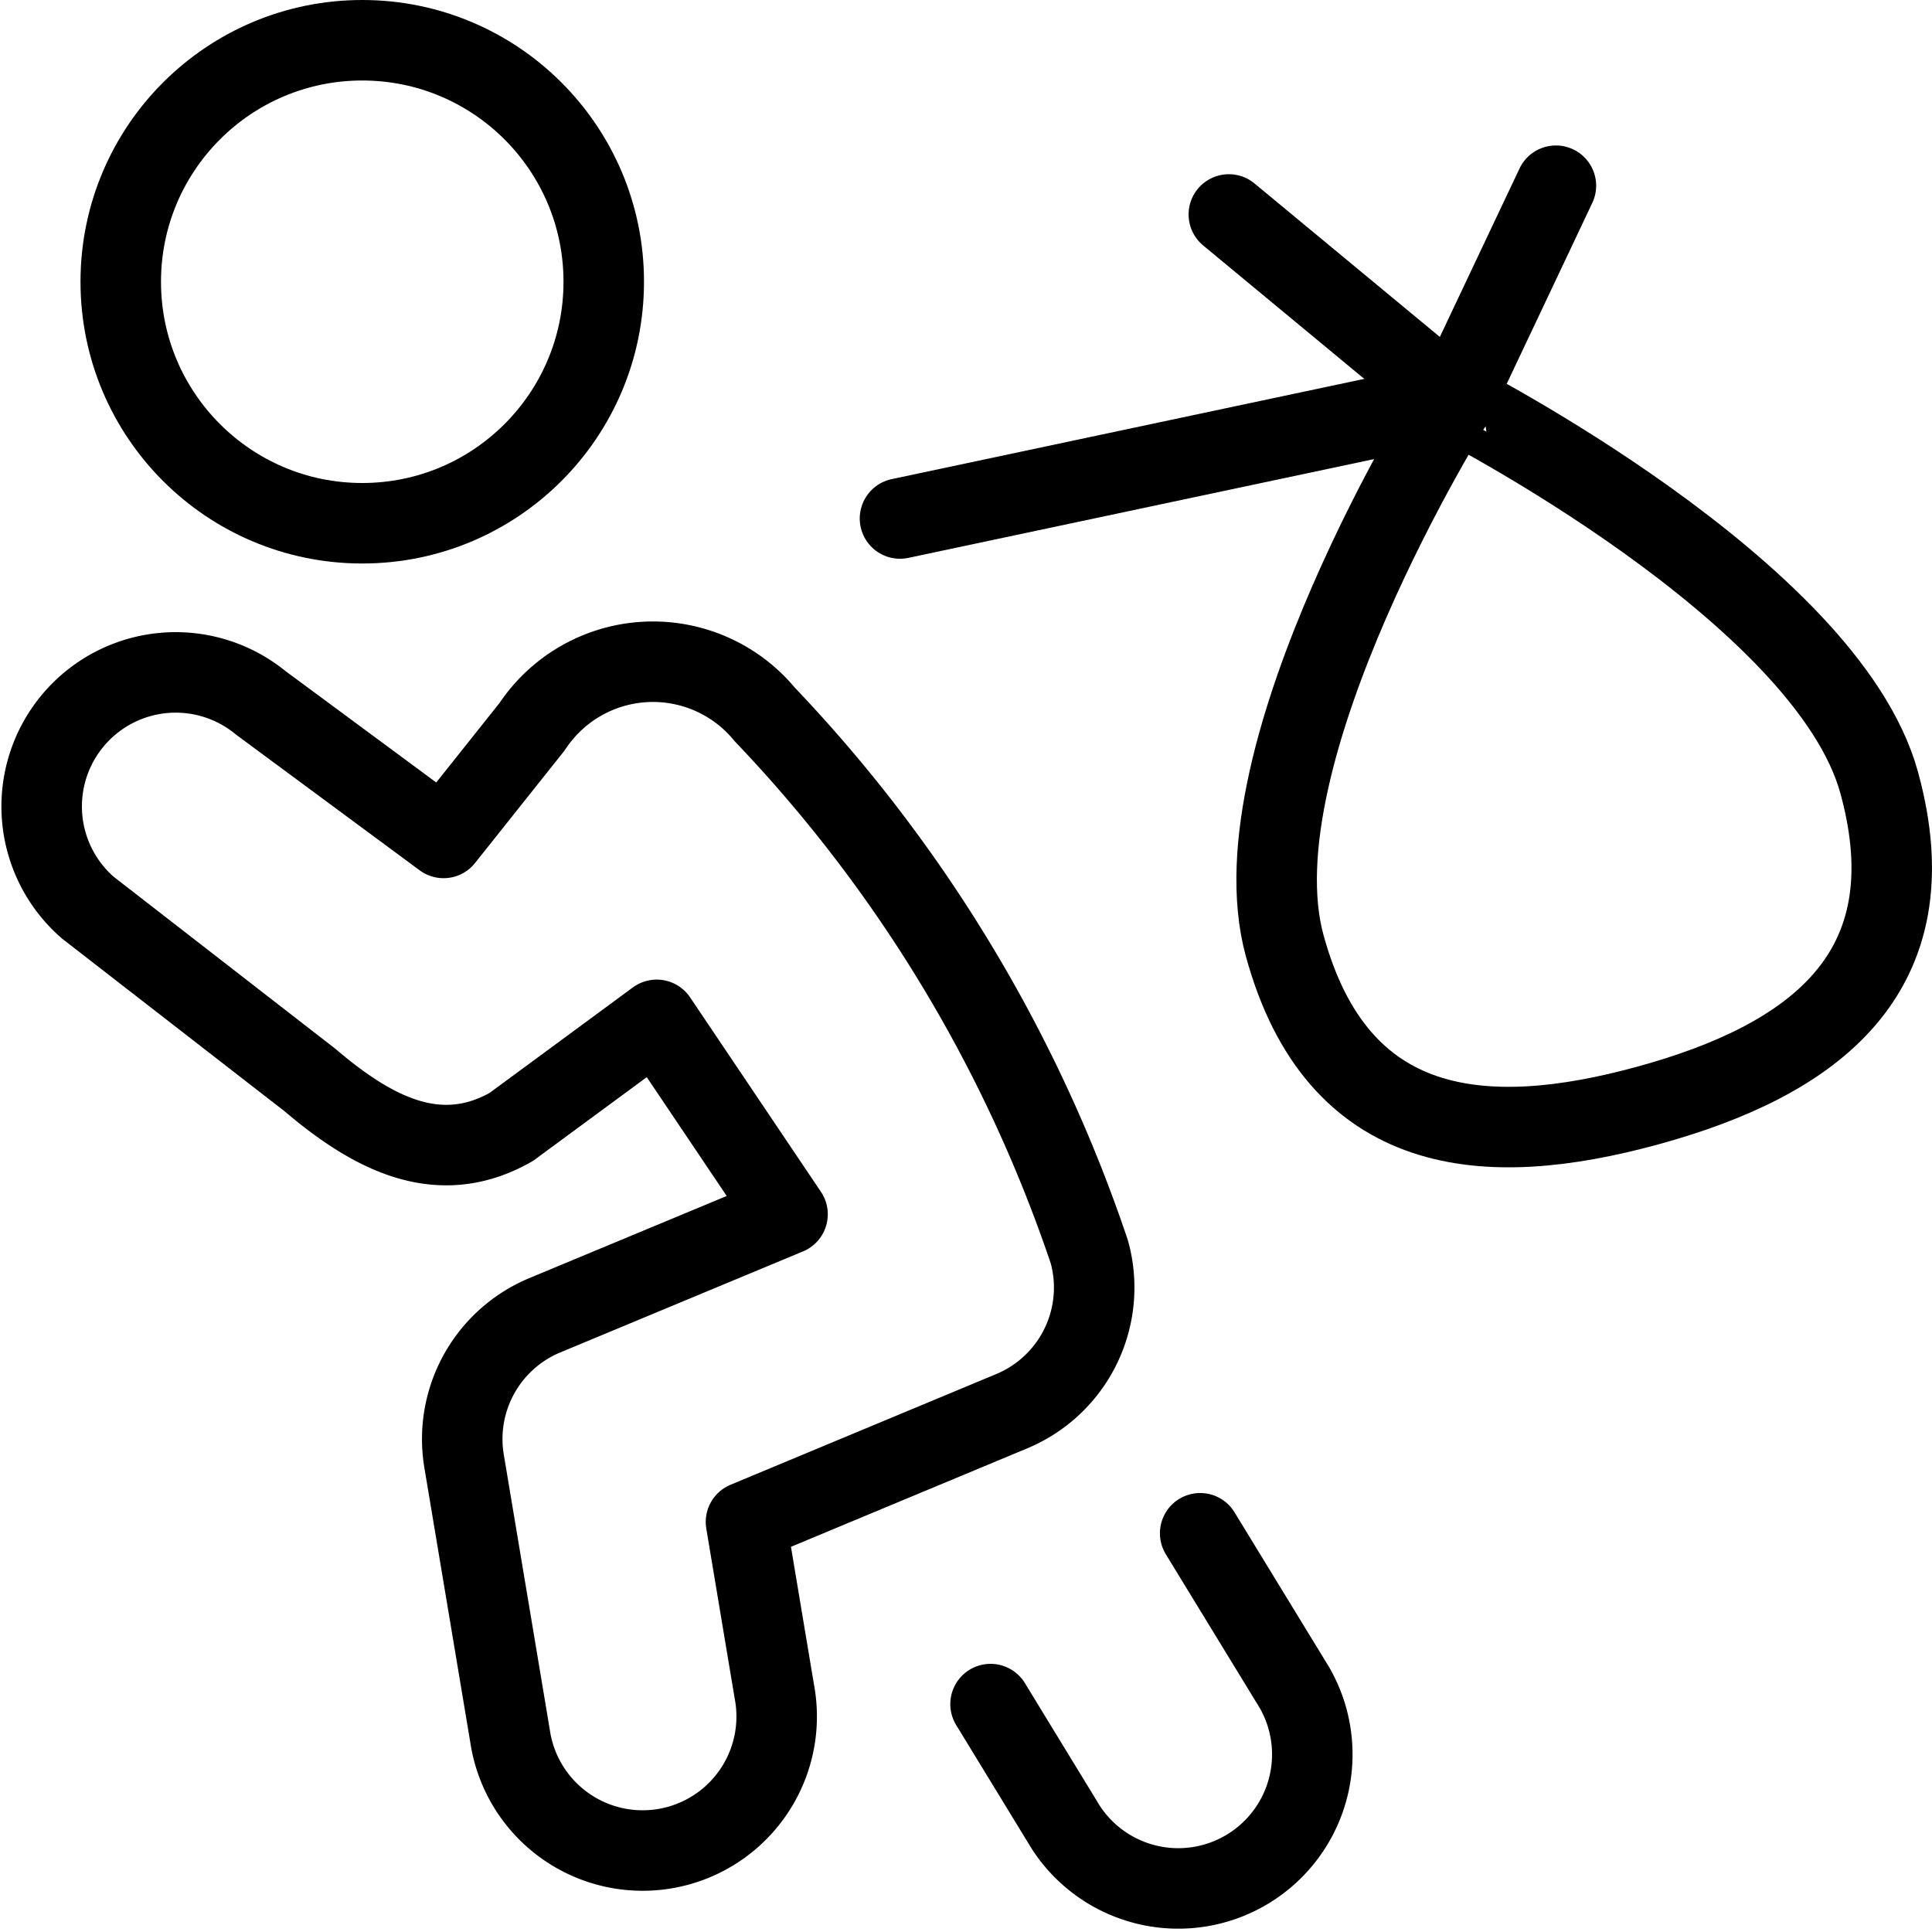
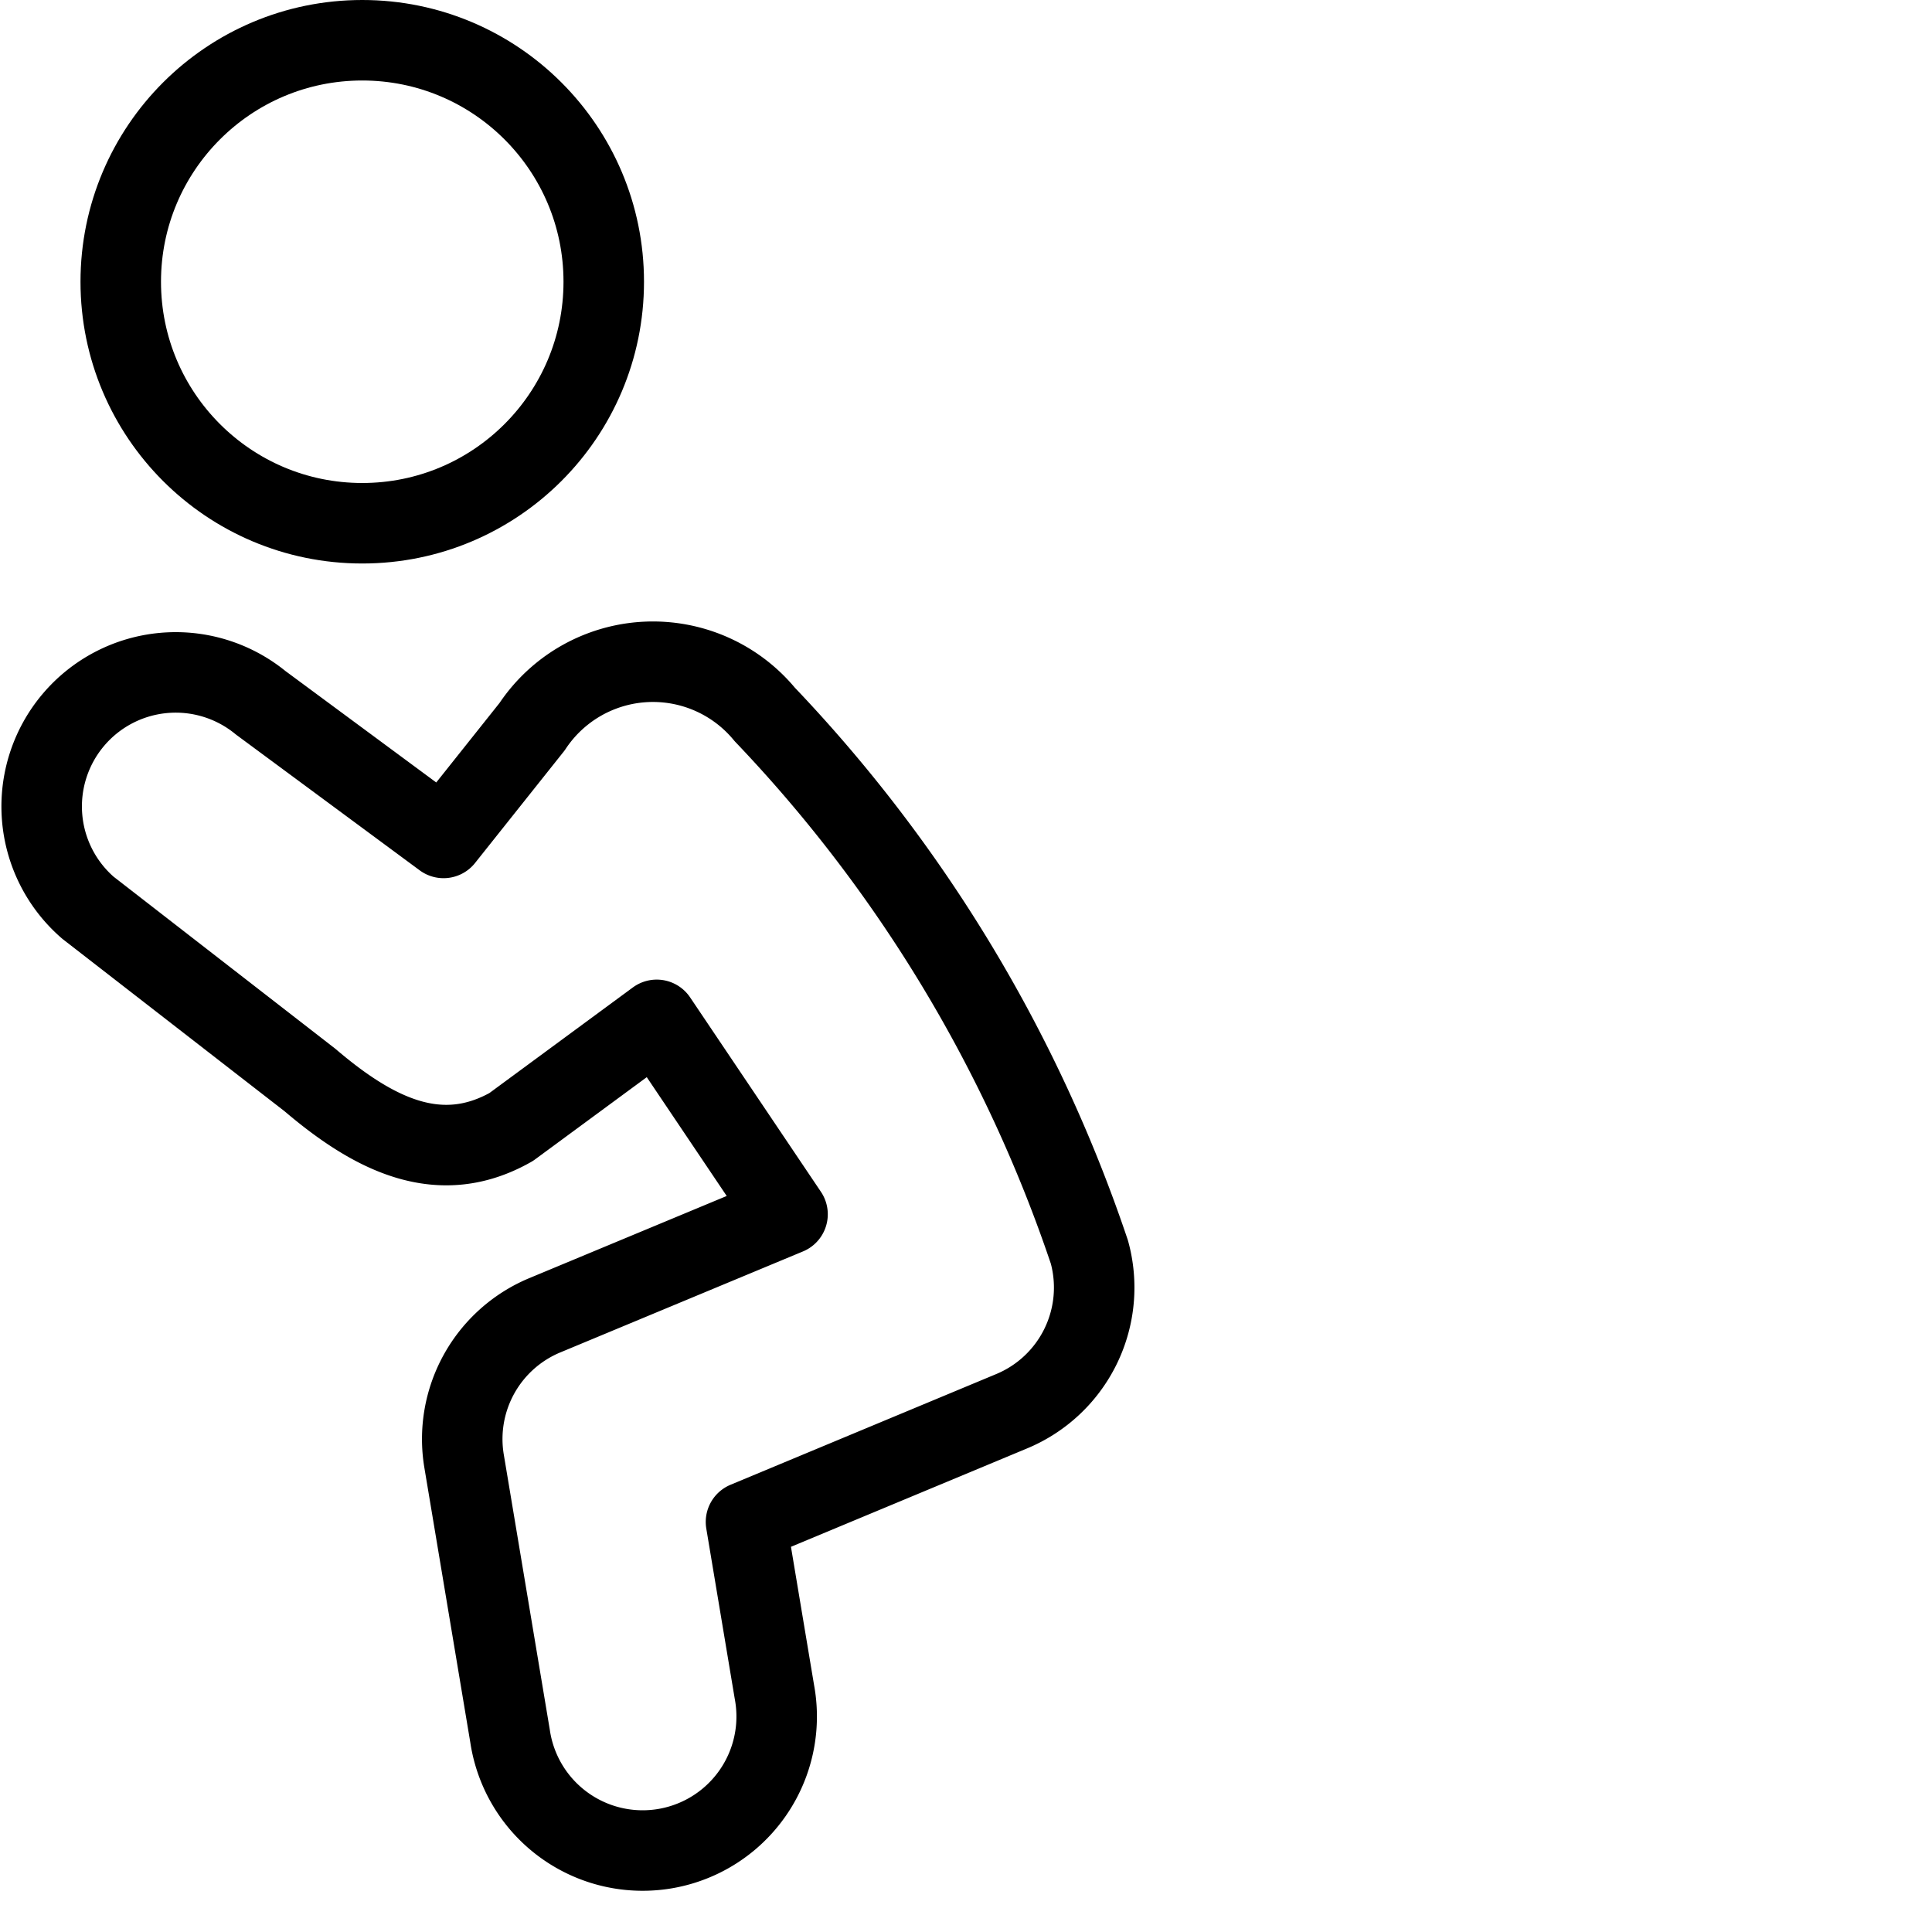
<svg xmlns="http://www.w3.org/2000/svg" viewBox="0 0 24 24">
  <g transform="matrix(1,0,0,1,0,0)">
    <defs>
      <style>.a{fill:none;stroke:#000000;stroke-linecap:round;stroke-linejoin:round;}</style>
    </defs>
    <title>refugee-immigration-1</title>
    <circle class="a" cx="4.5" cy="3.5" r="3" />
    <path class="a" d="M8.158,12.669l1.625,2.415L6.765,16.34a1.665,1.665,0,0,0-1,1.811l.571,3.415a1.665,1.665,0,1,0,3.284-.548l-.353-2.112,3.3-1.375a1.664,1.664,0,0,0,.966-1.977A17.972,17.972,0,0,0,9.5,8.875a1.8,1.8,0,0,0-2.89.152l-1.1,1.382L3.238,8.73a1.665,1.665,0,0,0-2.147,2.545L3.85,13.416c.807.688,1.618,1.084,2.5.584Z" />
-     <path class="a" d="M14.909,19.047l1.173,1.92A1.665,1.665,0,0,1,13.24,22.7l-.935-1.531" />
-     <line class="a" x1="11.18" y1="6.441" x2="18.063" y2="4.981" />
-     <path class="a" d="M23.344,9.722c.653,2.379-.831,3.45-2.87,4.01s-3.862.4-4.515-1.984,2.1-6.767,2.1-6.767S22.691,7.342,23.344,9.722Z" />
-     <polyline class="a" points="19.328 2.307 18.063 4.981 15.265 2.664" />
  </g>
</svg>